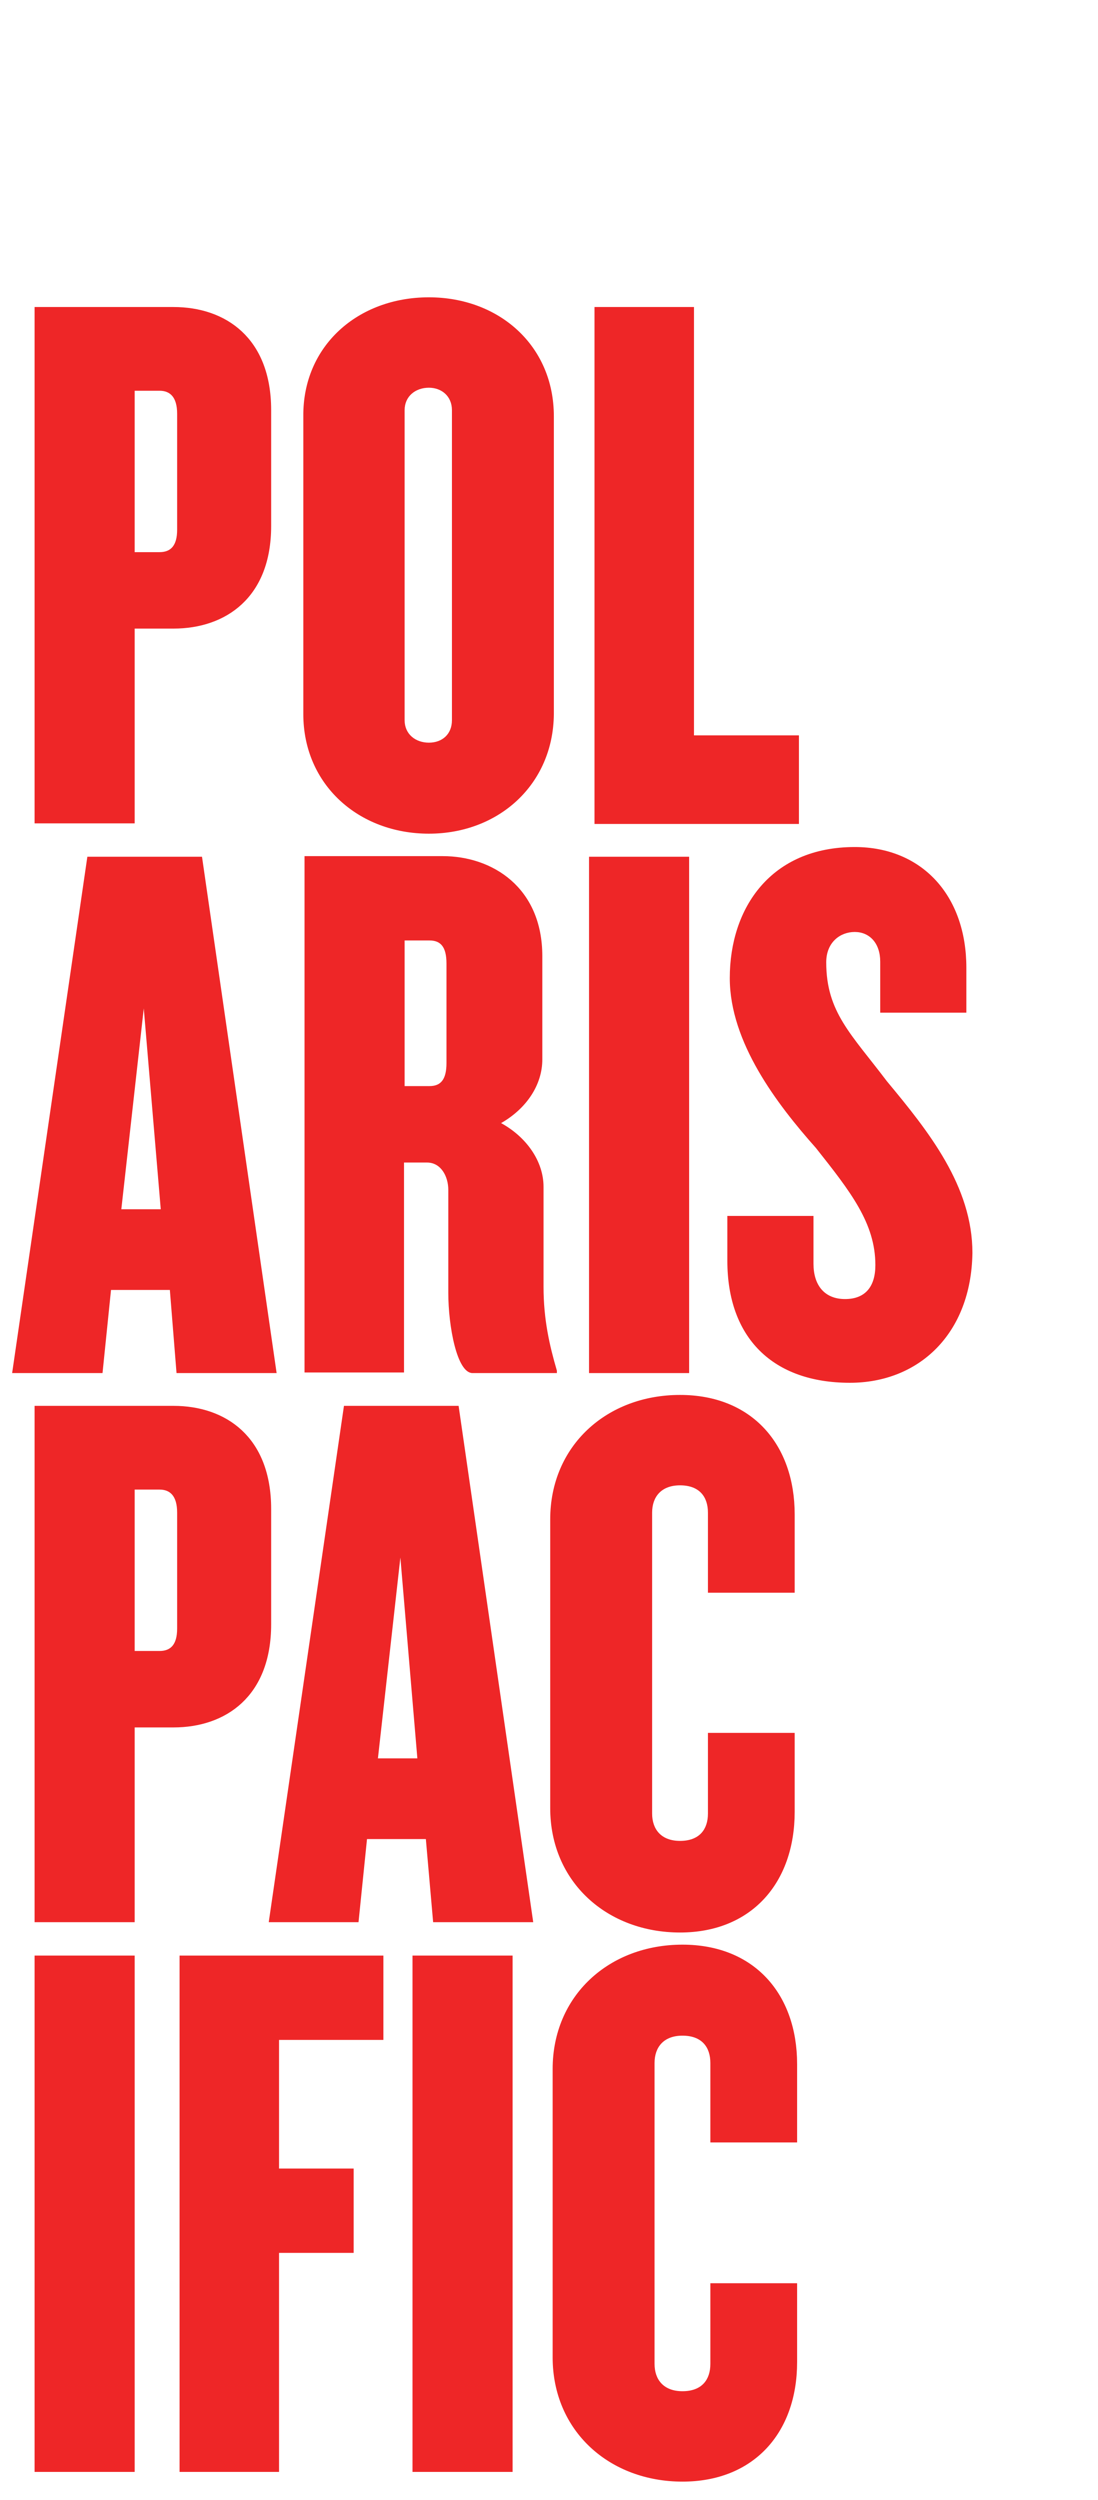
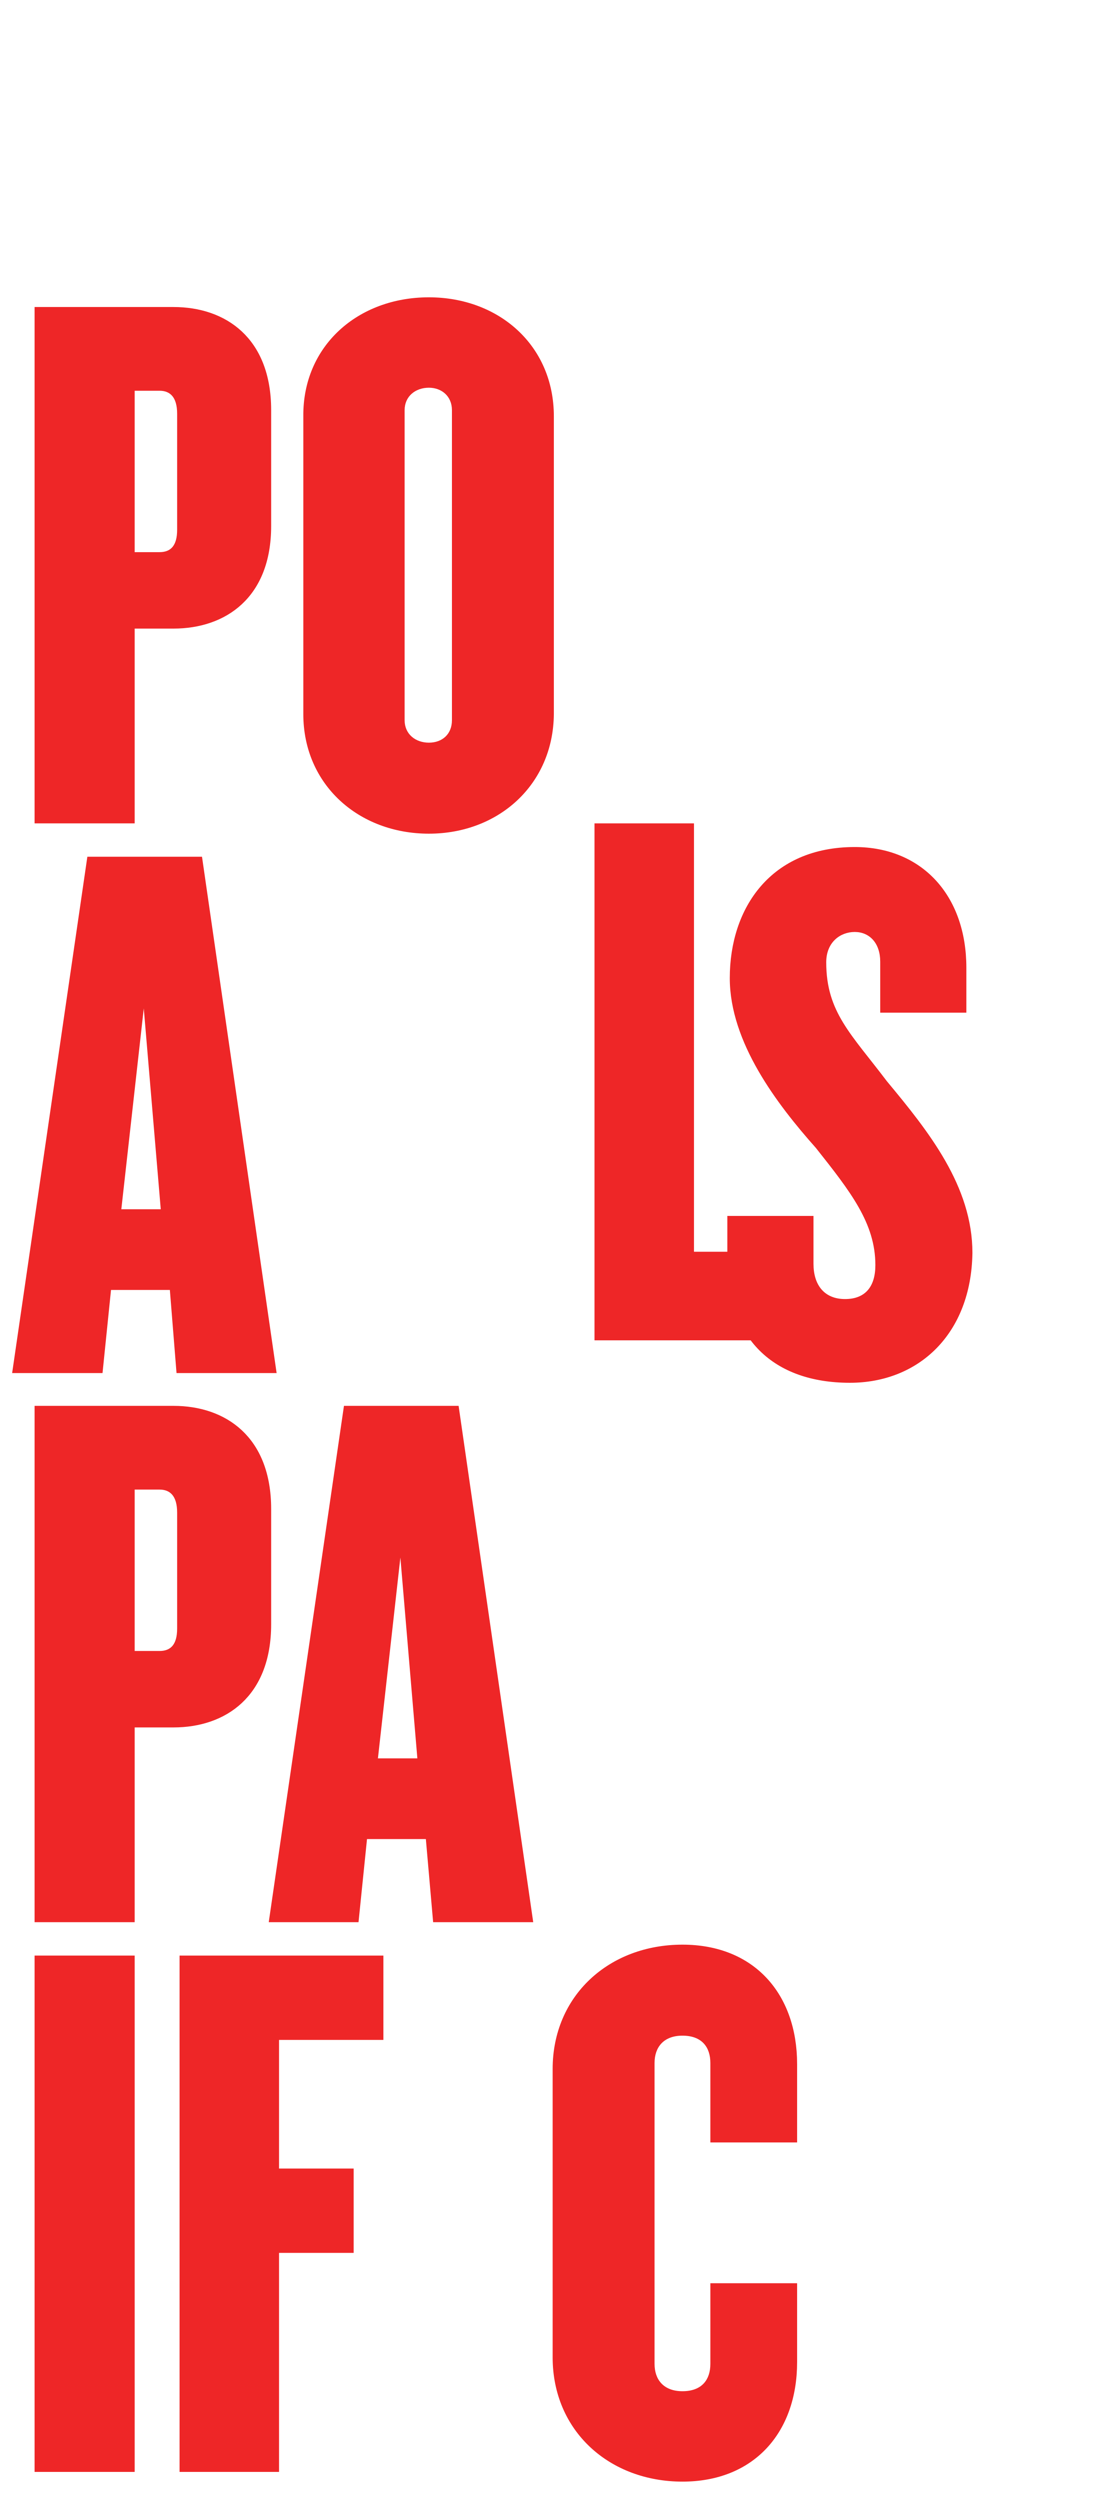
<svg xmlns="http://www.w3.org/2000/svg" version="1.1" id="Layer_1" x="0px" y="0px" viewBox="0 0 181 412" style="enable-background:new 0 0 181 412;" xml:space="preserve">
  <style type="text/css">
	.st0{fill:#EE2627;}
</style>
  <g>
    <path class="st0" d="M28.6,103.6h-6.4v32.1H5.7V50.6h22.9c8.6,0,16.1,5.1,16.1,17v19.1C44.7,98.5,37.2,103.6,28.6,103.6z    M29.2,68.2c0-2.8-1.2-3.8-2.9-3.8h-4.1V91h4.1c1.8,0,2.9-1,2.9-3.7V68.2z" />
    <path class="st0" d="M70.7,137.4c-11.6,0-20.7-8.1-20.7-19.7V68.6C49.9,57,59,49,70.7,49c11.5,0,20.6,7.9,20.6,19.6v49.1   C91.2,129.3,82.2,137.4,70.7,137.4z M74.5,67.6c0-2.3-1.7-3.7-3.8-3.7c-2.2,0-4,1.4-4,3.7v51.1c0,2.3,1.8,3.7,4,3.7   c2.2,0,3.8-1.4,3.8-3.7V67.6z" />
-     <path class="st0" d="M98,135.7V50.6h16.4v70.6h17.3v14.6H98z" />
+     <path class="st0" d="M98,135.7h16.4v70.6h17.3v14.6H98z" />
    <path class="st0" d="M29.1,226.3L28,212.6h-9.7l-1.4,13.7H2l12.4-85.1h18.9l12.3,85.1H29.1z M23.7,166.2L20,199.3h6.5L23.7,166.2z" />
-     <path class="st0" d="M77.9,226.3c-2.6,0-4-7.8-4-13.2v-17c0-2.2-1.2-4.5-3.5-4.5h-3.8v34.6H50.2v-85.1H73c8.1,0,16.4,5.1,16.4,16.5   v17c0,4.2-2.6,8.1-6.8,10.5c4.2,2.3,7,6.3,7,10.5v16.5c0,5.4,1,9.7,2.2,13.8v0.4H77.9z M73.6,158.8c0-2.8-1-3.8-2.8-3.8h-4.1v24   h4.1c1.8,0,2.8-1,2.8-3.8V158.8z" />
-     <path class="st0" d="M97.1,226.3v-85.1h16.5v85.1H97.1z" />
    <path class="st0" d="M140.1,227.9c-12.7,0-20.2-7.4-20.2-20.1v-7.4h14.2v7.9c0,3.5,1.8,5.8,5.2,5.8c3.3,0,5-2,5-5.6   c0-6.9-4.1-12.1-9.8-19.3c-6.4-7.2-14.2-17.4-14.2-28c0-11.6,6.8-21.6,20.6-21.6c11,0,18.4,7.9,18.4,19.9v7.4h-14.2v-8.4   c0-3.1-1.8-4.9-4.2-4.9s-4.7,1.7-4.7,5c0,8.2,4.1,11.8,10,19.6c6.9,8.3,14.1,17.3,14.1,28.3C160.1,219.9,151.4,227.9,140.1,227.9z" />
    <path class="st0" d="M28.6,284.7h-6.4v32.1H5.7v-85.1h22.9c8.6,0,16.1,5.1,16.1,17v19C44.7,279.6,37.2,284.7,28.6,284.7z    M29.2,249.3c0-2.8-1.2-3.8-2.9-3.8h-4.1v26.6h4.1c1.8,0,2.9-1,2.9-3.7V249.3z" />
    <path class="st0" d="M71.4,316.8l-1.2-13.7h-9.7l-1.4,13.7H44.3l12.4-85.1h18.9l12.3,85.1H71.4z M66,256.7l-3.7,33.1h6.5L66,256.7z   " />
-     <path class="st0" d="M112.1,318.5c-12,0-21.4-8.3-21.4-20.5v-47.6c0-12.1,9.3-20.5,21.4-20.5c11.8,0,18.9,8.1,18.9,19.7v12.9h-14.3   v-13.2c0-2.6-1.4-4.5-4.6-4.5c-3.1,0-4.6,1.9-4.6,4.5v49.6c0,2.6,1.5,4.5,4.6,4.5c3.2,0,4.6-1.9,4.6-4.5v-13.3H131v13   C131,310.4,123.8,318.5,112.1,318.5z" />
    <path class="st0" d="M5.7,407.4v-85.1h16.5v85.1H5.7z" />
    <path class="st0" d="M46,336.2v21.2h12.3v13.9H46v36.1H29.6v-85.1h33.6v13.9H46z" />
-     <path class="st0" d="M68,407.4v-85.1h16.5v85.1H68z" />
    <path class="st0" d="M112.5,409c-12,0-21.4-8.3-21.4-20.5V341c0-12.1,9.3-20.5,21.4-20.5c11.8,0,18.9,8.1,18.9,19.7v12.9h-14.3V340   c0-2.6-1.4-4.5-4.6-4.5c-3.1,0-4.6,1.9-4.6,4.5v49.6c0,2.6,1.5,4.5,4.6,4.5c3.2,0,4.6-1.9,4.6-4.5v-13.3h14.3v13   C131.4,401,124.2,409,112.5,409z" />
  </g>
</svg>